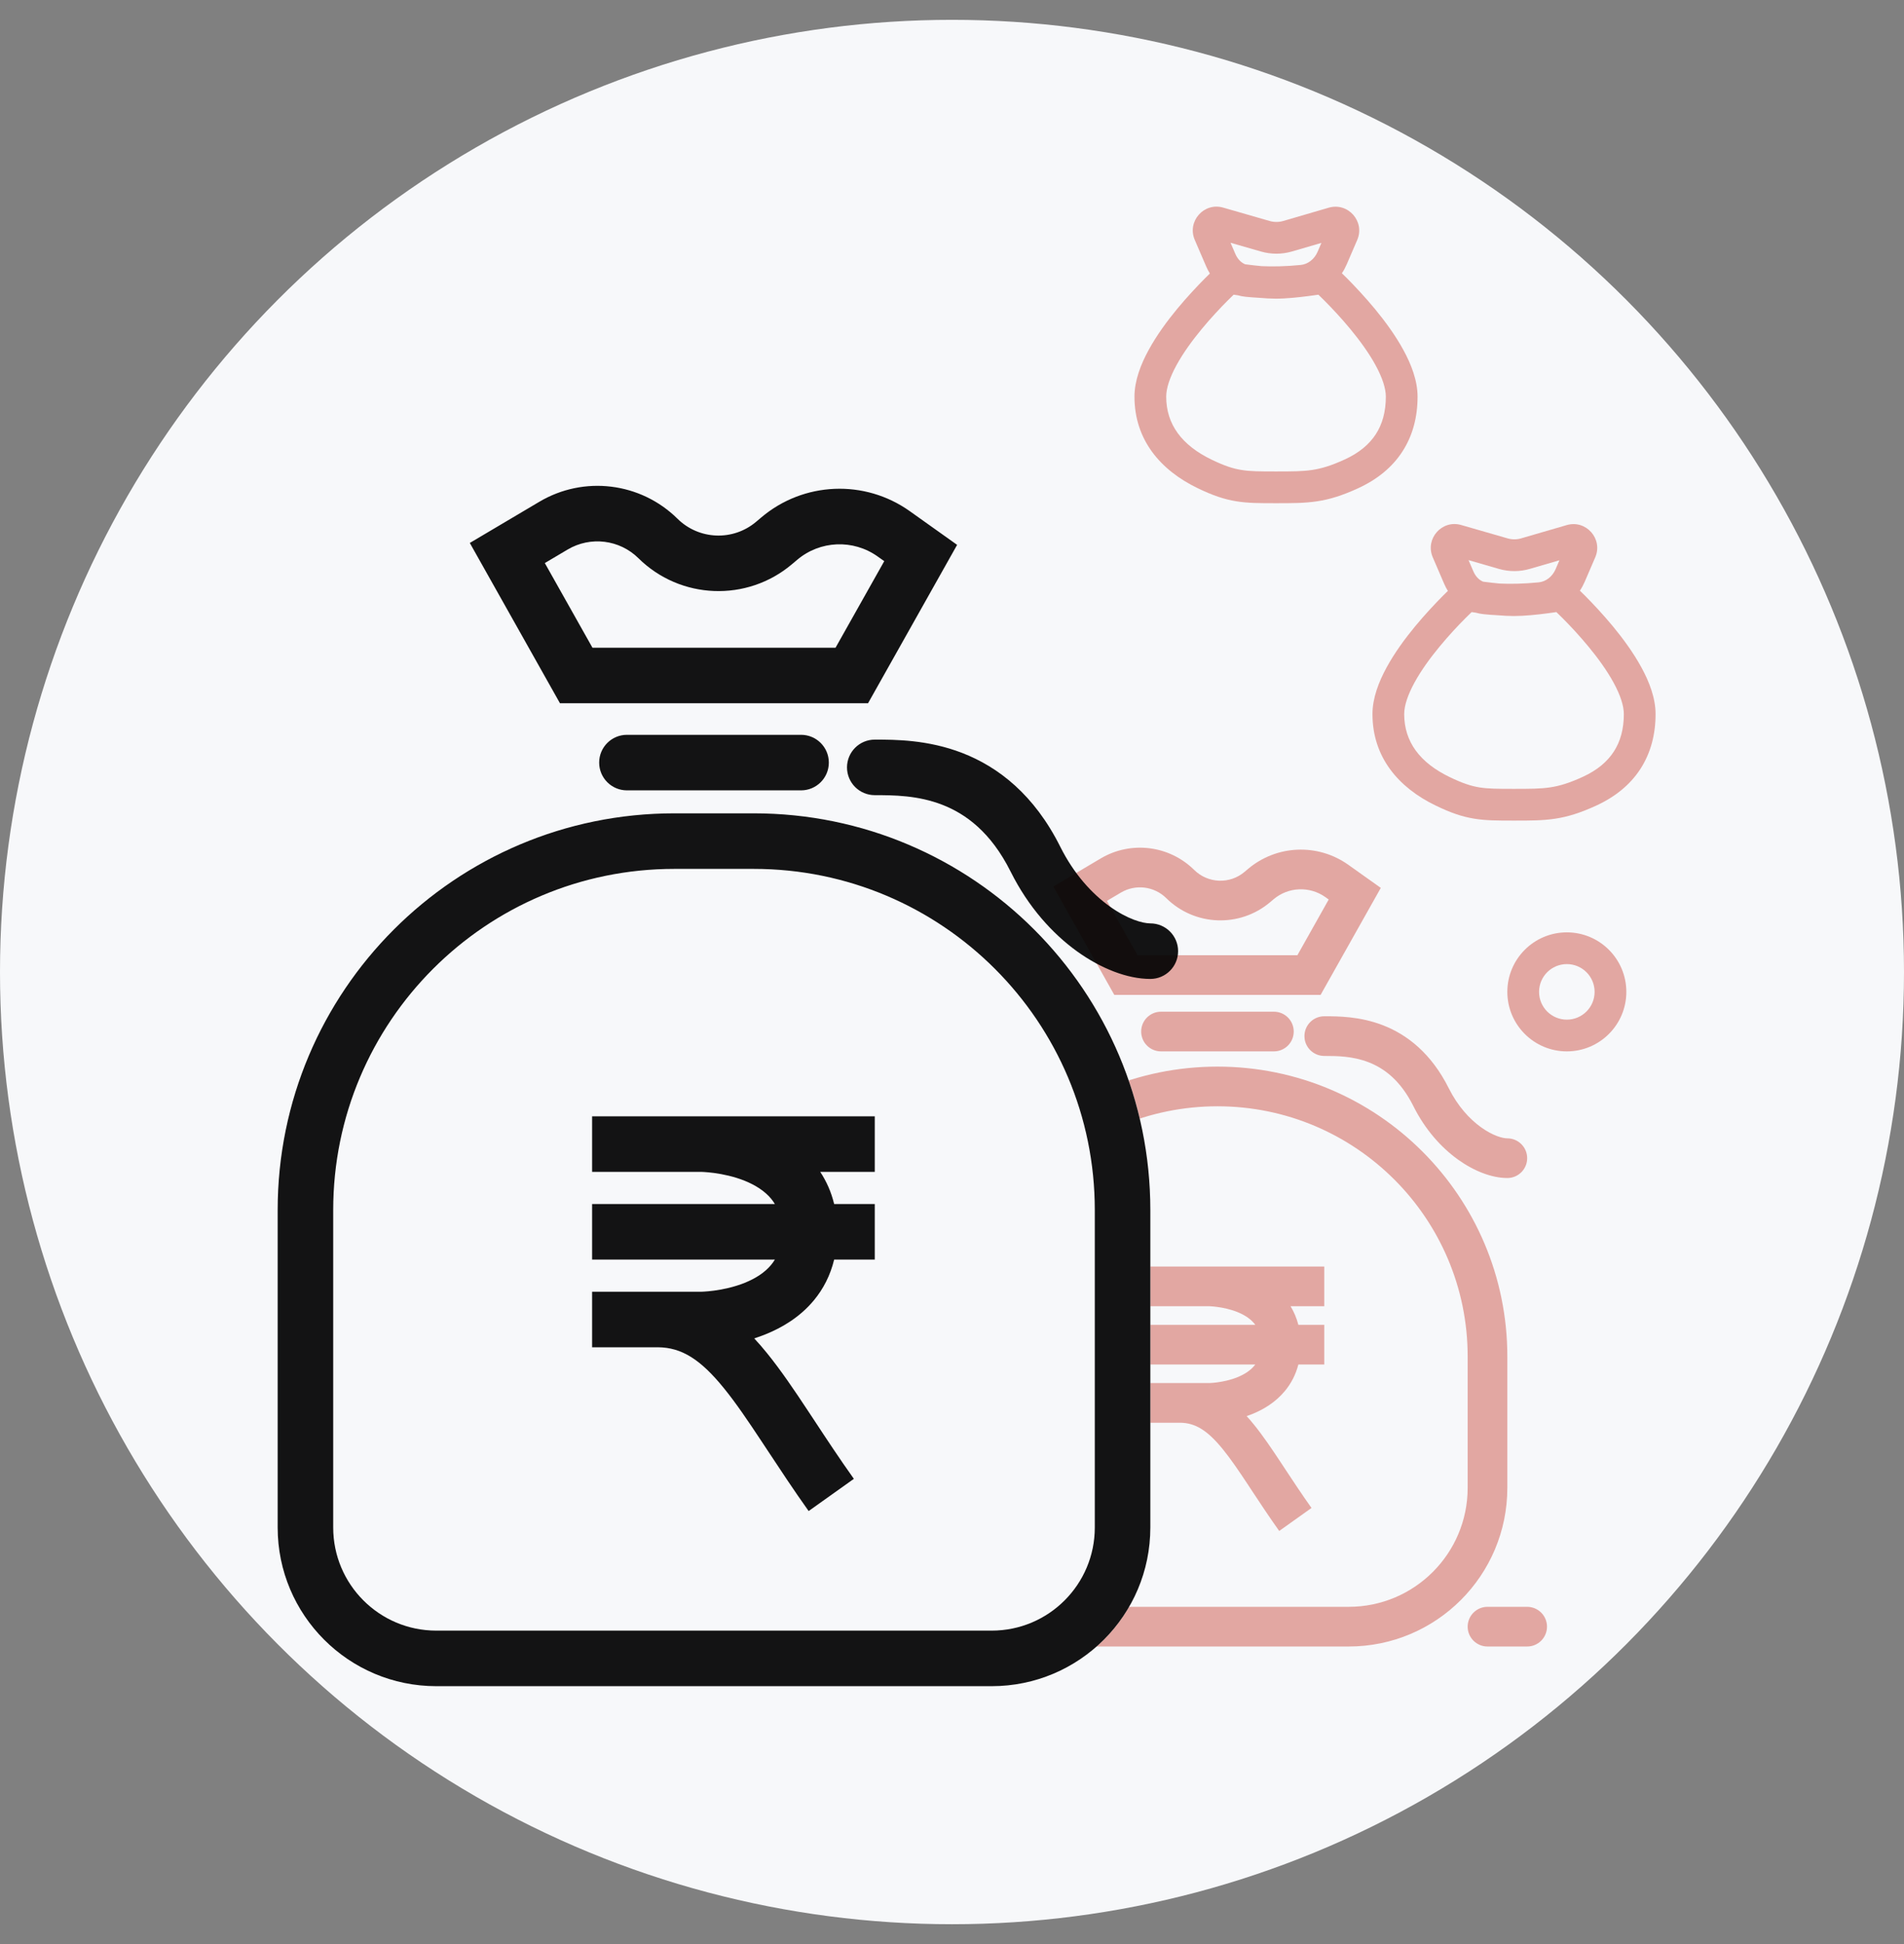
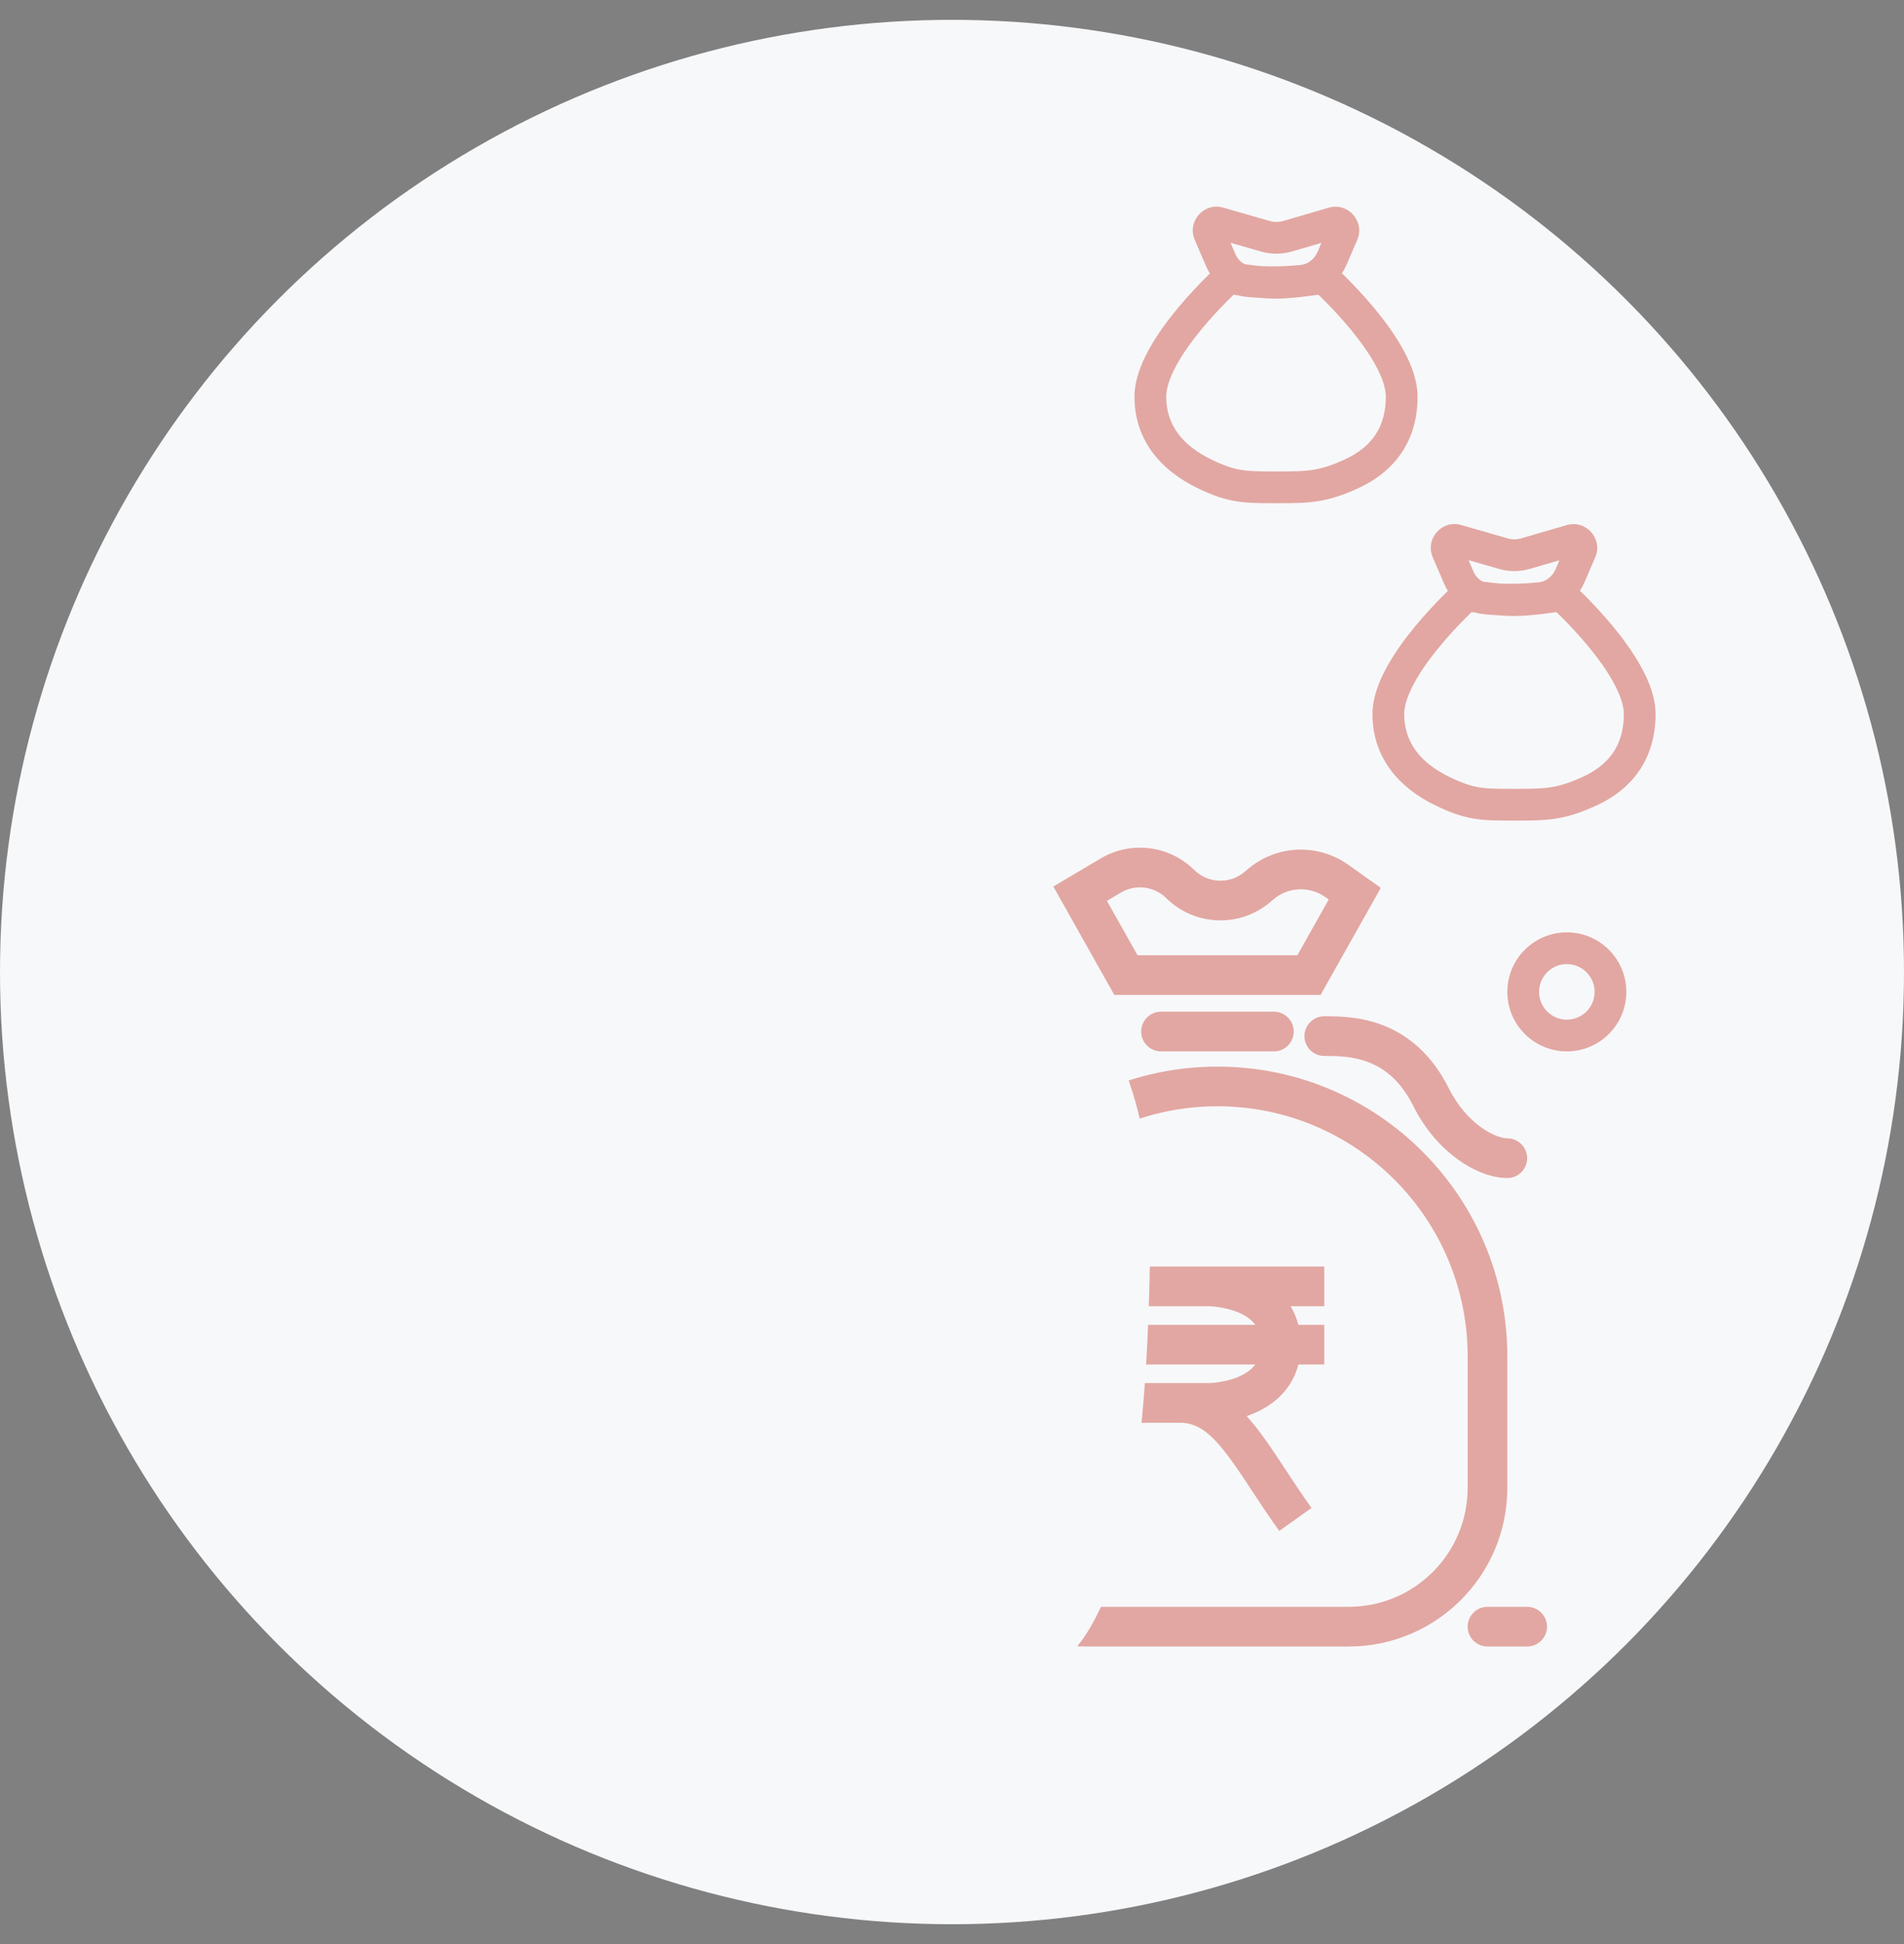
<svg xmlns="http://www.w3.org/2000/svg" viewBox="0 0 48 49" fill="none">
  <rect x="0" y="0" width="48" height="49" fill="#808080" stroke="none" />
  <circle cx="24" cy="24.5" r="24" fill="#F7F8FA" />
  <path fill-rule="evenodd" clip-rule="evenodd" d="M31.022 6.119L31.144 6.401C31.201 6.534 31.292 6.621 31.39 6.661L31.445 6.668C31.56 6.683 31.684 6.697 31.805 6.708C32.081 6.721 32.416 6.716 32.793 6.678C32.969 6.66 33.134 6.538 33.217 6.346L33.313 6.122L32.569 6.339C32.315 6.413 32.045 6.413 31.79 6.34L31.022 6.119ZM30.409 6.718C30.435 6.778 30.466 6.837 30.501 6.894C30.464 6.93 30.423 6.971 30.378 7.015C30.188 7.207 29.933 7.476 29.676 7.786C29.421 8.095 29.158 8.453 28.957 8.822C28.759 9.184 28.6 9.594 28.6 9.998C28.6 11.085 29.253 11.851 30.196 12.306C30.568 12.485 30.856 12.585 31.168 12.635C31.462 12.683 31.765 12.683 32.144 12.683H32.189H32.189C32.572 12.683 32.888 12.683 33.2 12.636C33.528 12.587 33.839 12.489 34.233 12.309C34.716 12.088 35.098 11.779 35.357 11.377C35.616 10.976 35.737 10.508 35.737 9.998C35.737 9.594 35.578 9.184 35.38 8.822C35.179 8.453 34.916 8.095 34.661 7.786C34.404 7.476 34.149 7.207 33.959 7.015C33.911 6.968 33.868 6.925 33.829 6.888C33.877 6.817 33.917 6.741 33.951 6.663L34.216 6.048C34.417 5.582 33.984 5.093 33.497 5.235L32.346 5.571C32.236 5.602 32.121 5.602 32.011 5.571L30.837 5.233C30.351 5.092 29.92 5.581 30.12 6.047L30.409 6.718ZM31.1 7.428C31.133 7.432 31.168 7.438 31.207 7.443C31.268 7.46 31.332 7.473 31.399 7.48C31.505 7.491 31.623 7.5 31.751 7.507C31.893 7.519 32.038 7.528 32.168 7.528C32.43 7.528 32.751 7.493 32.995 7.461C33.086 7.45 33.168 7.438 33.237 7.428C33.28 7.469 33.333 7.521 33.392 7.58C33.571 7.76 33.808 8.01 34.044 8.296C34.281 8.583 34.51 8.897 34.678 9.205C34.85 9.52 34.937 9.79 34.937 9.998C34.937 10.38 34.848 10.691 34.685 10.943C34.522 11.195 34.269 11.413 33.901 11.581C33.556 11.739 33.318 11.809 33.082 11.845C32.834 11.882 32.576 11.883 32.168 11.883C31.759 11.883 31.519 11.882 31.295 11.845C31.083 11.811 30.871 11.743 30.544 11.585C29.794 11.223 29.4 10.695 29.4 9.998C29.4 9.79 29.487 9.52 29.659 9.205C29.827 8.897 30.056 8.583 30.293 8.296C30.529 8.01 30.766 7.76 30.945 7.58C31.004 7.521 31.057 7.469 31.1 7.428ZM37.022 14.118L37.144 14.401C37.201 14.534 37.292 14.621 37.39 14.661L37.445 14.668C37.56 14.683 37.684 14.697 37.805 14.708C38.081 14.721 38.416 14.716 38.793 14.678C38.969 14.66 39.134 14.538 39.217 14.346L39.313 14.122L38.569 14.338C38.315 14.413 38.045 14.413 37.79 14.34L37.022 14.118ZM36.409 14.718C36.435 14.778 36.466 14.838 36.501 14.894C36.464 14.93 36.423 14.971 36.378 15.015C36.188 15.207 35.933 15.476 35.676 15.786C35.421 16.095 35.158 16.453 34.957 16.822C34.759 17.184 34.6 17.594 34.6 17.998C34.6 19.085 35.254 19.851 36.196 20.305C36.568 20.485 36.856 20.585 37.168 20.635C37.462 20.683 37.765 20.683 38.144 20.683H38.144H38.144H38.144H38.144H38.144H38.144H38.144H38.144H38.144H38.144H38.189H38.189H38.189H38.189H38.189H38.189H38.189H38.189H38.189H38.189H38.189C38.572 20.683 38.888 20.683 39.2 20.636C39.528 20.587 39.839 20.489 40.233 20.309C40.716 20.088 41.098 19.779 41.357 19.378C41.616 18.976 41.737 18.509 41.737 17.998C41.737 17.594 41.578 17.184 41.38 16.822C41.179 16.453 40.916 16.095 40.661 15.786C40.404 15.476 40.149 15.207 39.959 15.015C39.911 14.968 39.868 14.925 39.829 14.888C39.877 14.817 39.917 14.741 39.951 14.663L40.216 14.048C40.417 13.582 39.984 13.093 39.497 13.235L38.346 13.57C38.236 13.602 38.121 13.602 38.011 13.571L36.837 13.233C36.35 13.092 35.92 13.581 36.12 14.047L36.409 14.718ZM37.1 15.428C37.133 15.432 37.168 15.438 37.207 15.443C37.268 15.46 37.332 15.473 37.399 15.48C37.505 15.491 37.623 15.501 37.751 15.507C37.894 15.519 38.038 15.527 38.168 15.527C38.43 15.527 38.751 15.493 38.995 15.461C39.086 15.45 39.168 15.438 39.237 15.428C39.28 15.47 39.333 15.521 39.392 15.58C39.571 15.759 39.808 16.01 40.044 16.296C40.281 16.583 40.51 16.897 40.678 17.205C40.85 17.52 40.937 17.79 40.937 17.998C40.937 18.38 40.848 18.691 40.685 18.943C40.522 19.195 40.269 19.413 39.901 19.581C39.556 19.739 39.318 19.809 39.082 19.845C38.834 19.882 38.576 19.883 38.168 19.883C37.759 19.883 37.519 19.882 37.295 19.846C37.083 19.811 36.871 19.743 36.544 19.585C35.794 19.223 35.4 18.695 35.4 17.998C35.4 17.79 35.487 17.52 35.659 17.205C35.827 16.897 36.056 16.583 36.293 16.296C36.529 16.01 36.766 15.759 36.945 15.58C37.004 15.521 37.057 15.47 37.1 15.428ZM40.2 25C40.2 24.613 39.887 24.3 39.5 24.3C39.113 24.3 38.8 24.613 38.8 25C38.8 25.387 39.113 25.7 39.5 25.7C39.887 25.7 40.2 25.387 40.2 25ZM41 25C41 24.172 40.328 23.5 39.5 23.5C38.672 23.5 38 24.172 38 25C38 25.828 38.672 26.5 39.5 26.5C40.328 26.5 41 25.828 41 25ZM37 37.5V34.192C37 30.709 34.176 27.884 30.692 27.884C27.209 27.884 24.384 30.709 24.384 34.192V37.5C24.384 39.157 25.728 40.5 27.384 40.5H34C35.657 40.5 37 39.157 37 37.5ZM30.692 26.884C26.656 26.884 23.384 30.156 23.384 34.192V37.5C23.384 39.709 25.175 41.5 27.384 41.5H34C36.209 41.5 38 39.709 38 37.5V34.192C38 30.156 34.728 26.884 30.692 26.884ZM29.269 25.5C28.993 25.5 28.769 25.724 28.769 26C28.769 26.276 28.993 26.5 29.269 26.5H32.115C32.392 26.5 32.615 26.276 32.615 26C32.615 25.724 32.392 25.5 32.115 25.5H29.269ZM34.502 26.774C34.102 26.619 33.706 26.615 33.385 26.615C33.108 26.615 32.885 26.391 32.885 26.115C32.885 25.839 33.108 25.615 33.385 25.615L33.399 25.615C33.721 25.615 34.279 25.615 34.863 25.841C35.475 26.078 36.083 26.549 36.524 27.43C36.751 27.884 37.05 28.206 37.336 28.412C37.633 28.626 37.881 28.692 38 28.692C38.276 28.692 38.5 28.916 38.5 29.192C38.5 29.468 38.276 29.692 38 29.692C37.606 29.692 37.156 29.515 36.751 29.223C36.335 28.923 35.929 28.476 35.63 27.877C35.301 27.22 34.884 26.922 34.502 26.774ZM28.259 22.497C28.627 22.279 29.097 22.337 29.402 22.638C30.118 23.345 31.255 23.388 32.022 22.738L32.107 22.666C32.478 22.352 33.015 22.33 33.412 22.611L33.497 22.672L32.707 24.077H28.677L27.906 22.706L28.259 22.497ZM30.105 21.926C29.476 21.306 28.509 21.187 27.749 21.637L26.555 22.345L28.092 25.077H33.292L34.81 22.379L33.991 21.797C33.222 21.25 32.181 21.294 31.461 21.903L31.376 21.975C31.004 22.291 30.452 22.269 30.105 21.926ZM39 41C39 41.276 38.776 41.5 38.5 41.5H37.5C37.224 41.5 37 41.276 37 41C37 40.724 37.224 40.5 37.5 40.5H38.5C38.776 40.5 39 40.724 39 41ZM32.535 32.923H33.385V31.923H30.473H30.472H28.651V32.923H30.47L30.47 32.923L30.479 32.923C30.487 32.923 30.502 32.924 30.521 32.925C30.56 32.927 30.619 32.932 30.689 32.942C30.834 32.961 31.018 32.999 31.195 33.07C31.373 33.142 31.521 33.238 31.622 33.361C31.631 33.371 31.639 33.381 31.646 33.392H28.651V34.392H31.646C31.639 34.402 31.631 34.413 31.622 34.422C31.521 34.545 31.373 34.641 31.195 34.713C31.018 34.785 30.834 34.822 30.689 34.842C30.619 34.852 30.56 34.856 30.521 34.858C30.502 34.859 30.487 34.86 30.479 34.86L30.47 34.86L30.47 34.86H29.761L29.743 34.86V34.86H28.651V35.86H29.756C30.136 35.865 30.443 36.054 30.83 36.531C31.028 36.774 31.229 37.071 31.463 37.424L31.57 37.587C31.773 37.894 31.997 38.234 32.249 38.588L33.063 38.008C32.822 37.669 32.61 37.347 32.407 37.04L32.407 37.04L32.297 36.873C32.065 36.522 31.839 36.186 31.606 35.9C31.549 35.829 31.489 35.76 31.428 35.693C31.475 35.677 31.522 35.66 31.569 35.641C31.846 35.529 32.153 35.349 32.393 35.059C32.548 34.872 32.665 34.65 32.732 34.392H33.385V33.392H32.732C32.687 33.22 32.62 33.064 32.535 32.923ZM30.472 34.994L30.471 34.994V34.88L30.472 34.994Z" fill="#E2A7A2" />
-   <path d="M7 30.5C7 24.977 11.477 20.5 17 20.5H19C24.523 20.5 29 24.977 29 30.5V38.5C29 40.709 27.209 42.5 25 42.5H11C8.791 42.5 7 40.709 7 38.5V30.5Z" fill="#F7F8FA" />
-   <path fill-rule="evenodd" clip-rule="evenodd" d="M16.095 14.07C15.619 13.6 14.886 13.51 14.31 13.851L13.735 14.192L14.936 16.326H21.064L22.292 14.144L22.124 14.025C21.508 13.587 20.673 13.622 20.096 14.111L19.968 14.219C18.834 15.179 17.153 15.115 16.095 14.07ZM13.597 12.647C14.72 11.981 16.15 12.157 17.079 13.074C17.621 13.61 18.482 13.643 19.064 13.15L19.192 13.042C20.257 12.14 21.798 12.075 22.936 12.884L24.129 13.733L21.883 17.726H14.117L11.844 13.685L13.597 12.647ZM15.105 19.221C15.105 18.834 15.419 18.521 15.805 18.521L20.195 18.521C20.581 18.521 20.895 18.834 20.895 19.221C20.895 19.608 20.581 19.921 20.195 19.921L15.805 19.921C15.419 19.921 15.105 19.608 15.105 19.221ZM19 21.9H17C12.25 21.9 8.4 25.75 8.4 30.5V38.5C8.4 39.936 9.564 41.1 11 41.1H25C26.436 41.1 27.6 39.936 27.6 38.5V30.5C27.6 25.75 23.75 21.9 19 21.9ZM17 20.5C11.477 20.5 7 24.977 7 30.5V38.5C7 40.709 8.791 42.5 11 42.5H25C27.209 42.5 29 40.709 29 38.5V30.5C29 24.977 24.523 20.5 19 20.5H17ZM22.053 20.042C22.537 20.042 23.141 20.047 23.754 20.284C24.34 20.511 24.979 20.97 25.479 21.971C25.926 22.865 26.532 23.531 27.151 23.978C27.755 24.413 28.421 24.674 29 24.674C29.387 24.674 29.7 24.36 29.7 23.974C29.7 23.587 29.387 23.274 29 23.274C28.807 23.274 28.422 23.168 27.97 22.842C27.533 22.527 27.076 22.035 26.731 21.345C26.074 20.03 25.168 19.331 24.259 18.979C23.389 18.642 22.557 18.642 22.073 18.642L22.053 18.642C21.666 18.642 21.353 18.956 21.353 19.342C21.353 19.729 21.666 20.042 22.053 20.042ZM20.678 29.537H22.053V28.137H14.927V29.537H17.668L17.68 29.537C17.694 29.538 17.716 29.538 17.746 29.54C17.805 29.544 17.895 29.551 18.003 29.565C18.223 29.595 18.505 29.653 18.776 29.762C19.049 29.873 19.281 30.022 19.441 30.215C19.474 30.256 19.506 30.299 19.535 30.348H14.927V31.748H19.535C19.506 31.796 19.474 31.84 19.441 31.88C19.281 32.074 19.049 32.223 18.776 32.333C18.505 32.442 18.223 32.501 18.003 32.53C17.895 32.545 17.805 32.552 17.746 32.555C17.716 32.557 17.694 32.558 17.68 32.558L17.666 32.558H16.592H16.572H14.927V33.958H16.587C17.184 33.963 17.659 34.262 18.248 34.987C18.548 35.355 18.852 35.804 19.204 36.336L19.366 36.581C19.671 37.043 20.007 37.554 20.386 38.086L21.526 37.274C21.163 36.764 20.842 36.277 20.538 35.815L20.538 35.815L20.372 35.564C20.023 35.035 19.683 34.533 19.335 34.104C19.231 33.976 19.125 33.852 19.014 33.734C19.108 33.704 19.204 33.67 19.3 33.631C19.712 33.465 20.166 33.2 20.52 32.772C20.756 32.487 20.933 32.146 21.029 31.748H22.053V30.348H21.029C20.956 30.044 20.835 29.774 20.678 29.537ZM17.668 32.764C17.668 32.71 17.668 32.671 17.668 32.642V32.764ZM17.668 32.642C17.668 32.628 17.668 32.617 17.668 32.608C17.668 32.583 17.668 32.57 17.668 32.564V32.642Z" fill="black" fill-opacity="0.92" />
+   <path d="M7 30.5C7 24.977 11.477 20.5 17 20.5H19C24.523 20.5 29 24.977 29 30.5C29 40.709 27.209 42.5 25 42.5H11C8.791 42.5 7 40.709 7 38.5V30.5Z" fill="#F7F8FA" />
</svg>